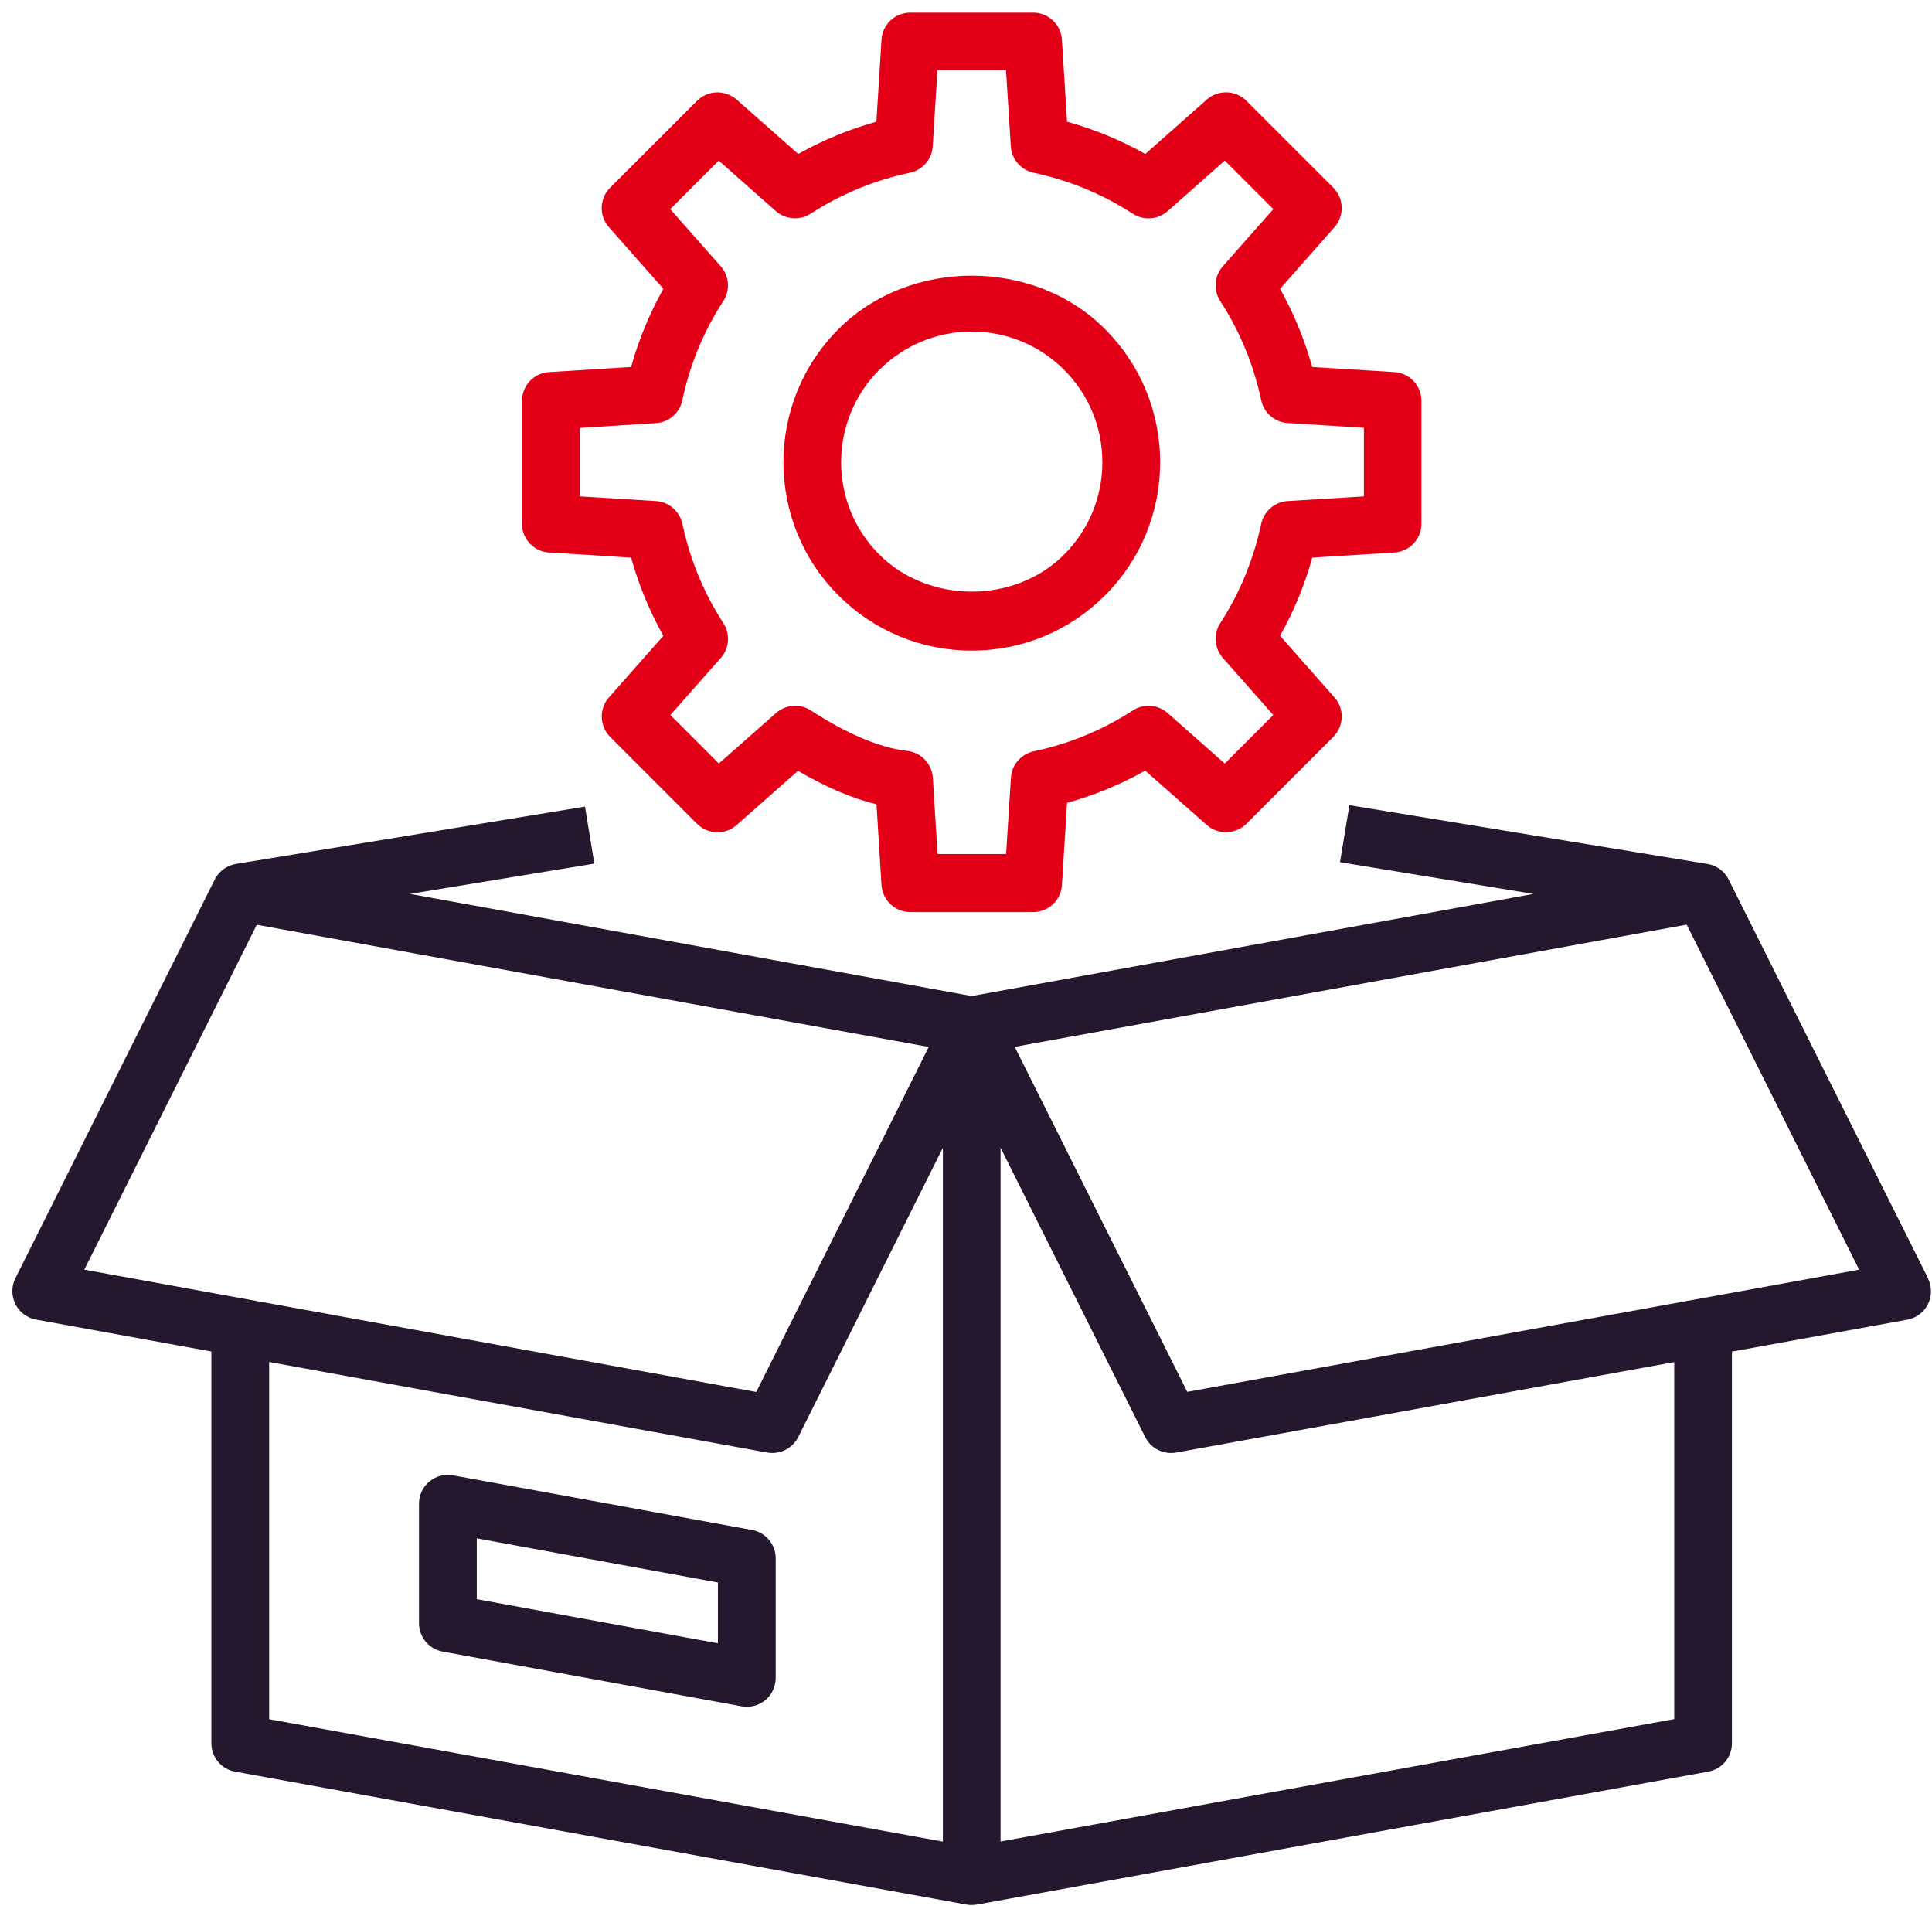
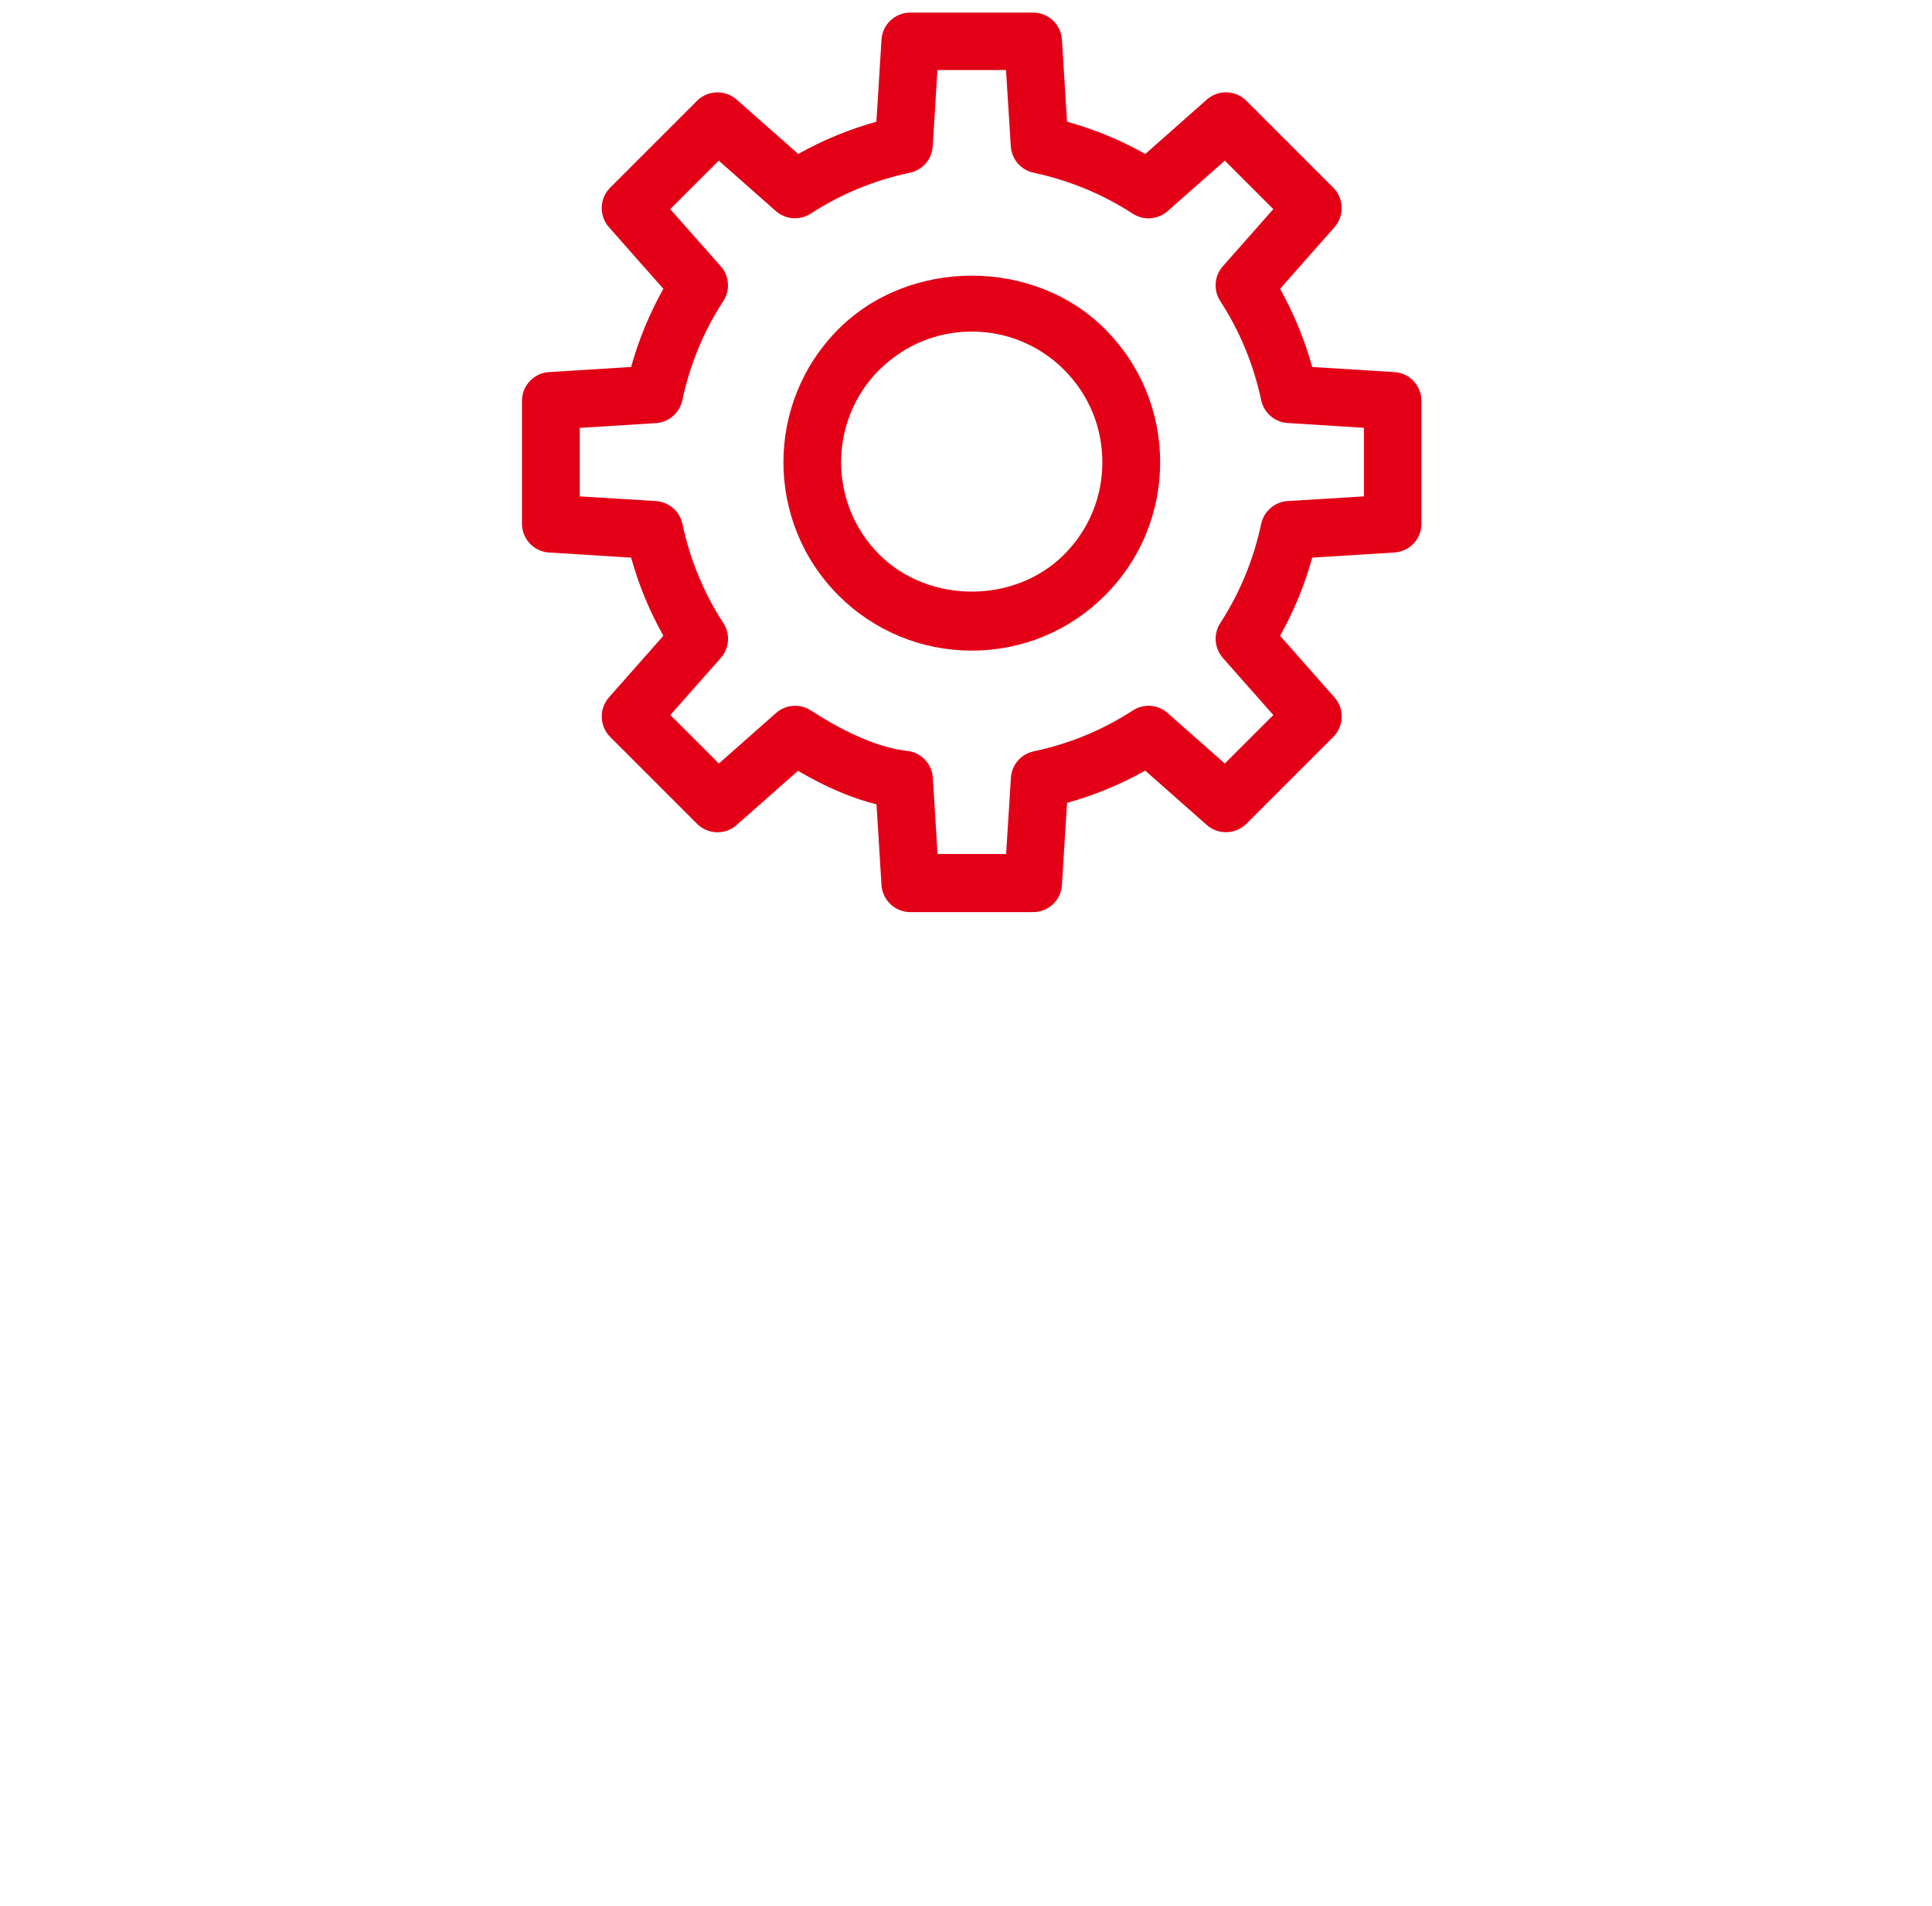
<svg xmlns="http://www.w3.org/2000/svg" width="146" height="144" viewBox="0 0 146 144" fill="none">
  <g clip-path="url(#clip0_507_45529)">
-     <path d="M56.823 115.602L34.234 111.476C33.592 111.352 32.941 111.533 32.447 111.945C31.944 112.357 31.664 112.975 31.664 113.617V122.652C31.664 123.707 32.422 124.604 33.452 124.794L56.041 128.929C56.173 128.953 56.304 128.962 56.436 128.962C56.947 128.962 57.441 128.789 57.837 128.459C58.339 128.047 58.619 127.43 58.619 126.779V117.744C58.619 116.689 57.861 115.792 56.832 115.602H56.823ZM54.253 124.168L36.03 120.832V116.236L54.253 119.572V124.168Z" fill="#25182E" />
-     <path d="M145.701 96.584L130.633 66.456C130.32 65.83 129.727 65.393 129.035 65.278L101.973 60.838L101.264 65.146L115.879 67.543L73.427 75.26L30.984 67.543L44.915 65.253L44.207 60.945L17.828 65.278C17.136 65.393 16.543 65.83 16.23 66.456L1.162 96.584C0.857 97.194 0.857 97.919 1.162 98.536C1.467 99.154 2.052 99.582 2.719 99.706L15.974 102.119V131.721C15.974 132.775 16.732 133.681 17.762 133.862L73.032 143.91C73.164 143.935 73.296 143.943 73.427 143.943C73.559 143.943 73.691 143.927 73.823 143.91L129.093 133.862C130.131 133.673 130.88 132.775 130.88 131.721V102.127L144.136 99.714C144.811 99.591 145.388 99.154 145.693 98.544C145.997 97.935 145.997 97.21 145.693 96.593L145.701 96.584ZM19.401 69.874L70.182 79.107L57.149 105.175L6.369 95.934L19.41 69.865L19.401 69.874ZM20.341 102.91L57.973 109.754C58.104 109.779 58.236 109.787 58.368 109.787C59.184 109.787 59.941 109.326 60.321 108.585L71.252 86.725V139.15L20.341 129.9V102.918V102.91ZM126.522 129.892L75.611 139.142V86.717L86.543 108.585C86.921 109.334 87.679 109.787 88.495 109.787C88.627 109.787 88.759 109.779 88.891 109.754L126.522 102.918V129.9V129.892ZM89.722 105.167L76.681 79.098L127.462 69.865L140.494 95.934L89.714 105.167H89.722Z" fill="#25182E" />
    <path d="M41.488 41.746L47.692 42.134C48.268 44.201 49.084 46.178 50.13 48.039L46.019 52.693C45.253 53.557 45.303 54.867 46.11 55.682L52.676 62.247C53.5 63.062 54.809 63.103 55.666 62.337L60.304 58.244C62.422 59.479 64.382 60.319 66.236 60.773L66.615 66.876C66.689 68.02 67.645 68.918 68.79 68.918H78.074C79.227 68.918 80.183 68.02 80.249 66.876L80.636 60.665C82.704 60.089 84.681 59.273 86.543 58.227L91.198 62.337C92.062 63.095 93.364 63.054 94.188 62.247L100.754 55.682C101.569 54.867 101.611 53.557 100.844 52.693L96.734 48.039C97.78 46.178 98.595 44.201 99.164 42.134L105.375 41.746C106.529 41.672 107.418 40.725 107.418 39.572V30.29C107.418 29.137 106.52 28.181 105.375 28.115L99.164 27.728C98.587 25.661 97.772 23.684 96.734 21.823L100.844 17.169C101.611 16.304 101.561 14.995 100.754 14.179L94.188 7.615C93.372 6.799 92.062 6.758 91.198 7.524L86.551 11.634C84.689 10.588 82.712 9.773 80.636 9.196L80.249 2.994C80.175 1.841 79.219 0.952 78.074 0.952H68.79C67.636 0.952 66.681 1.849 66.615 2.994L66.228 9.196C64.16 9.773 62.183 10.588 60.321 11.634L55.666 7.524C54.801 6.767 53.5 6.799 52.676 7.615L46.11 14.179C45.294 14.995 45.253 16.304 46.019 17.169L50.13 21.823C49.084 23.684 48.268 25.661 47.692 27.728L41.488 28.115C40.335 28.189 39.445 29.137 39.445 30.29V39.572C39.445 40.725 40.343 41.681 41.488 41.746ZM43.803 32.332L49.562 31.97C50.542 31.912 51.358 31.204 51.564 30.24C52.132 27.555 53.17 25.035 54.661 22.745C55.197 21.922 55.114 20.851 54.464 20.118L50.649 15.802L54.315 12.137L58.632 15.95C59.365 16.593 60.444 16.675 61.268 16.14C63.542 14.665 66.063 13.619 68.765 13.051C69.721 12.845 70.429 12.03 70.487 11.05L70.841 5.292H76.023L76.385 11.05C76.443 12.03 77.151 12.845 78.107 13.051C80.801 13.627 83.322 14.665 85.604 16.148C86.419 16.675 87.499 16.601 88.24 15.95L92.557 12.137L96.223 15.802L92.409 20.118C91.758 20.851 91.683 21.93 92.211 22.745C93.694 25.027 94.732 27.547 95.308 30.24C95.514 31.196 96.33 31.904 97.31 31.962L103.069 32.324V37.505L97.31 37.859C96.338 37.916 95.514 38.625 95.308 39.58C94.732 42.274 93.694 44.802 92.219 47.075C91.683 47.899 91.766 48.97 92.409 49.711L96.223 54.027L92.557 57.692L88.24 53.879C87.507 53.228 86.428 53.146 85.604 53.681C83.33 55.163 80.809 56.201 78.115 56.77C77.16 56.975 76.451 57.791 76.394 58.771L76.031 64.528H70.849L70.495 58.771C70.429 57.717 69.614 56.852 68.559 56.737C66.499 56.506 64.053 55.477 61.276 53.681C60.461 53.146 59.373 53.228 58.64 53.879L54.323 57.692L50.657 54.027L54.472 49.711C55.123 48.978 55.197 47.899 54.661 47.075C53.178 44.794 52.14 42.274 51.572 39.589C51.366 38.633 50.55 37.925 49.57 37.859L43.812 37.505V32.324L43.803 32.332Z" fill="#E30016" />
    <path d="M73.435 49.159C77.241 49.159 80.816 47.677 83.502 44.992C86.187 42.307 87.67 38.732 87.67 34.927C87.67 31.122 86.187 27.547 83.502 24.862C78.13 19.484 68.747 19.484 63.367 24.862C57.815 30.413 57.815 39.44 63.367 44.992C66.053 47.677 69.637 49.159 73.435 49.159ZM66.457 27.942C68.327 26.081 70.807 25.052 73.435 25.052C76.062 25.052 78.55 26.081 80.412 27.942C82.282 29.812 83.304 32.283 83.304 34.927C83.304 37.571 82.274 40.042 80.412 41.903C76.689 45.634 70.189 45.634 66.449 41.903C62.601 38.057 62.601 31.789 66.449 27.942H66.457Z" fill="#E30016" />
  </g>
  <defs>
    <clipPath id="clip0_507_45529">
      <rect width="145" height="143" fill="white" transform="translate(0.93 0.935)" />
    </clipPath>
  </defs>
</svg>